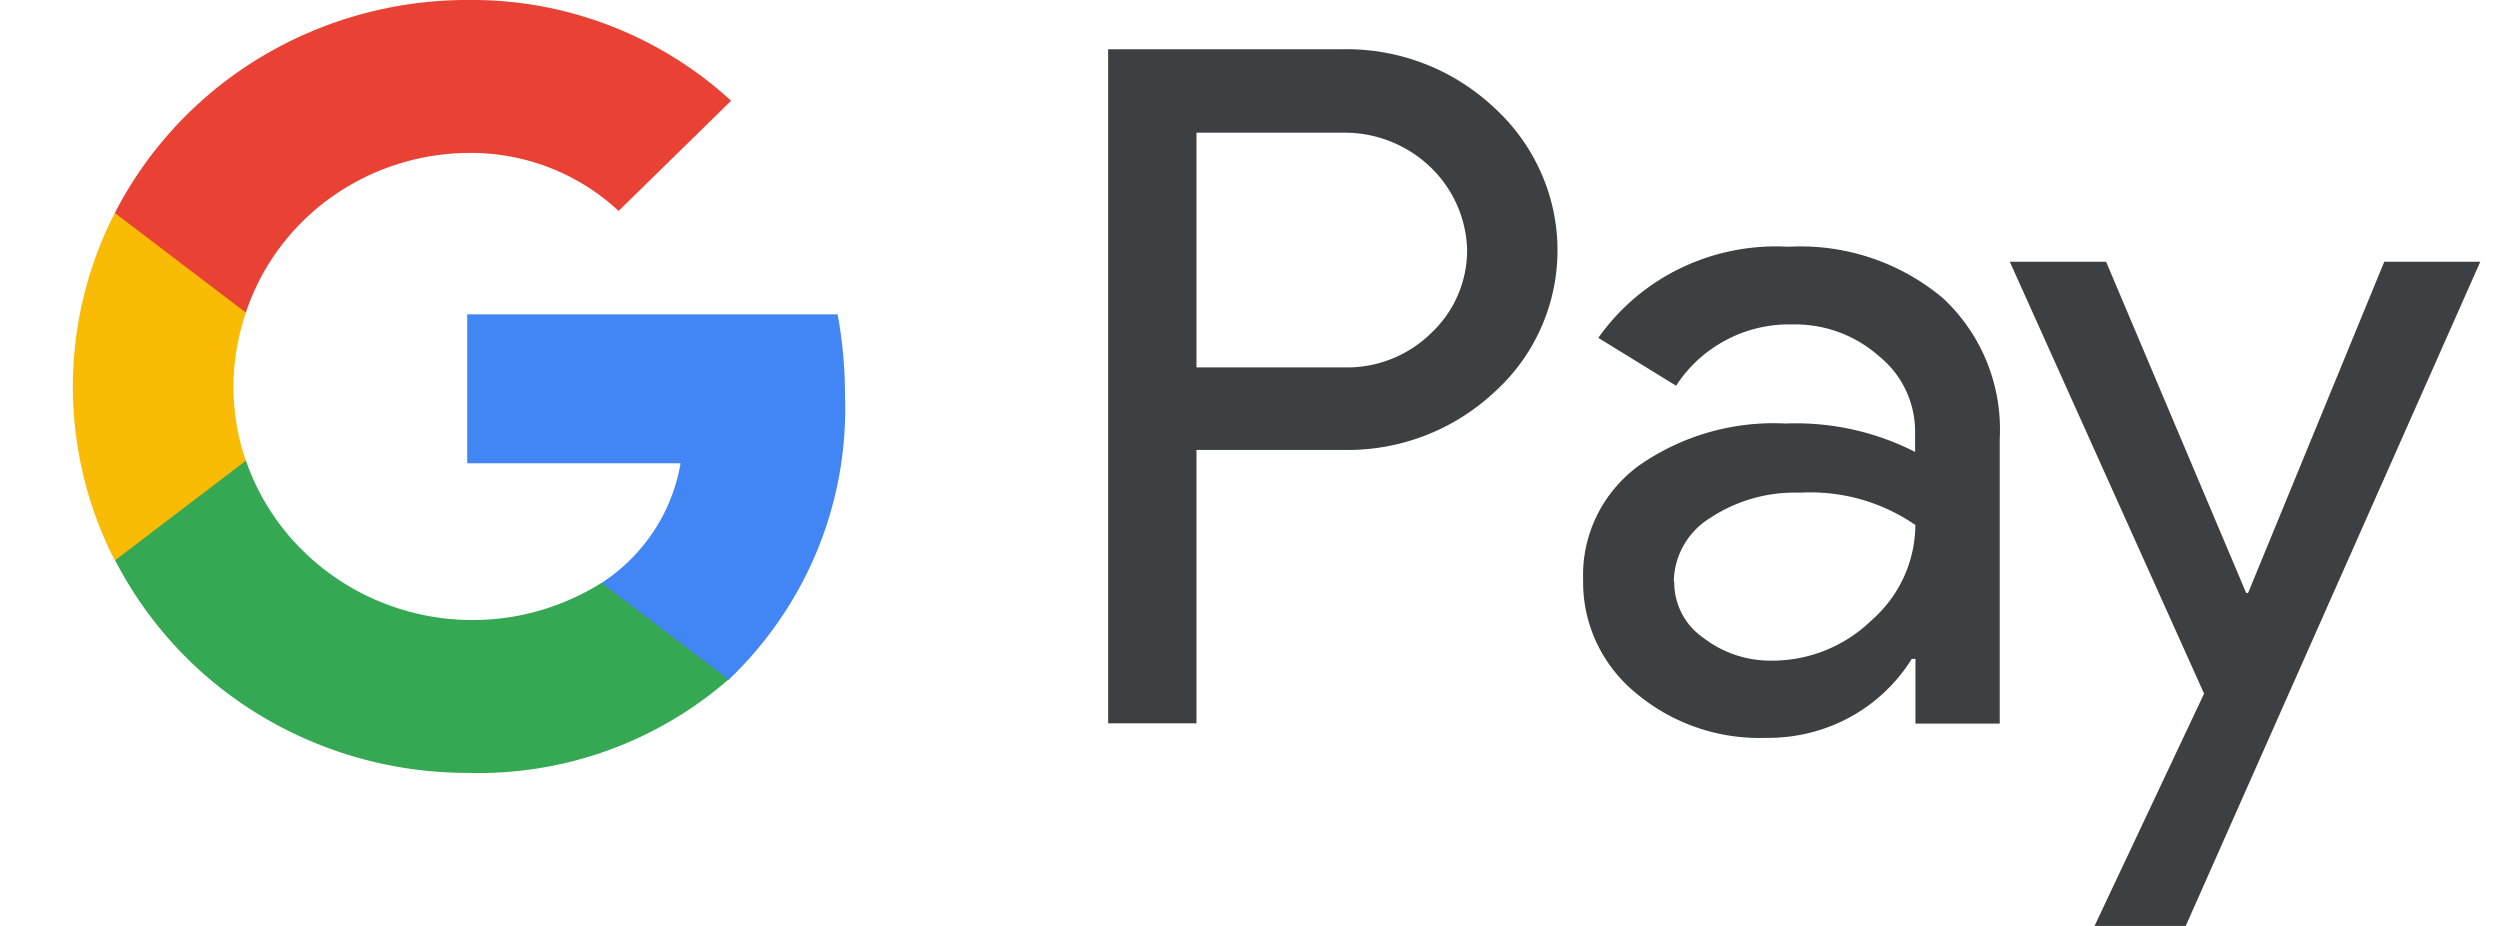
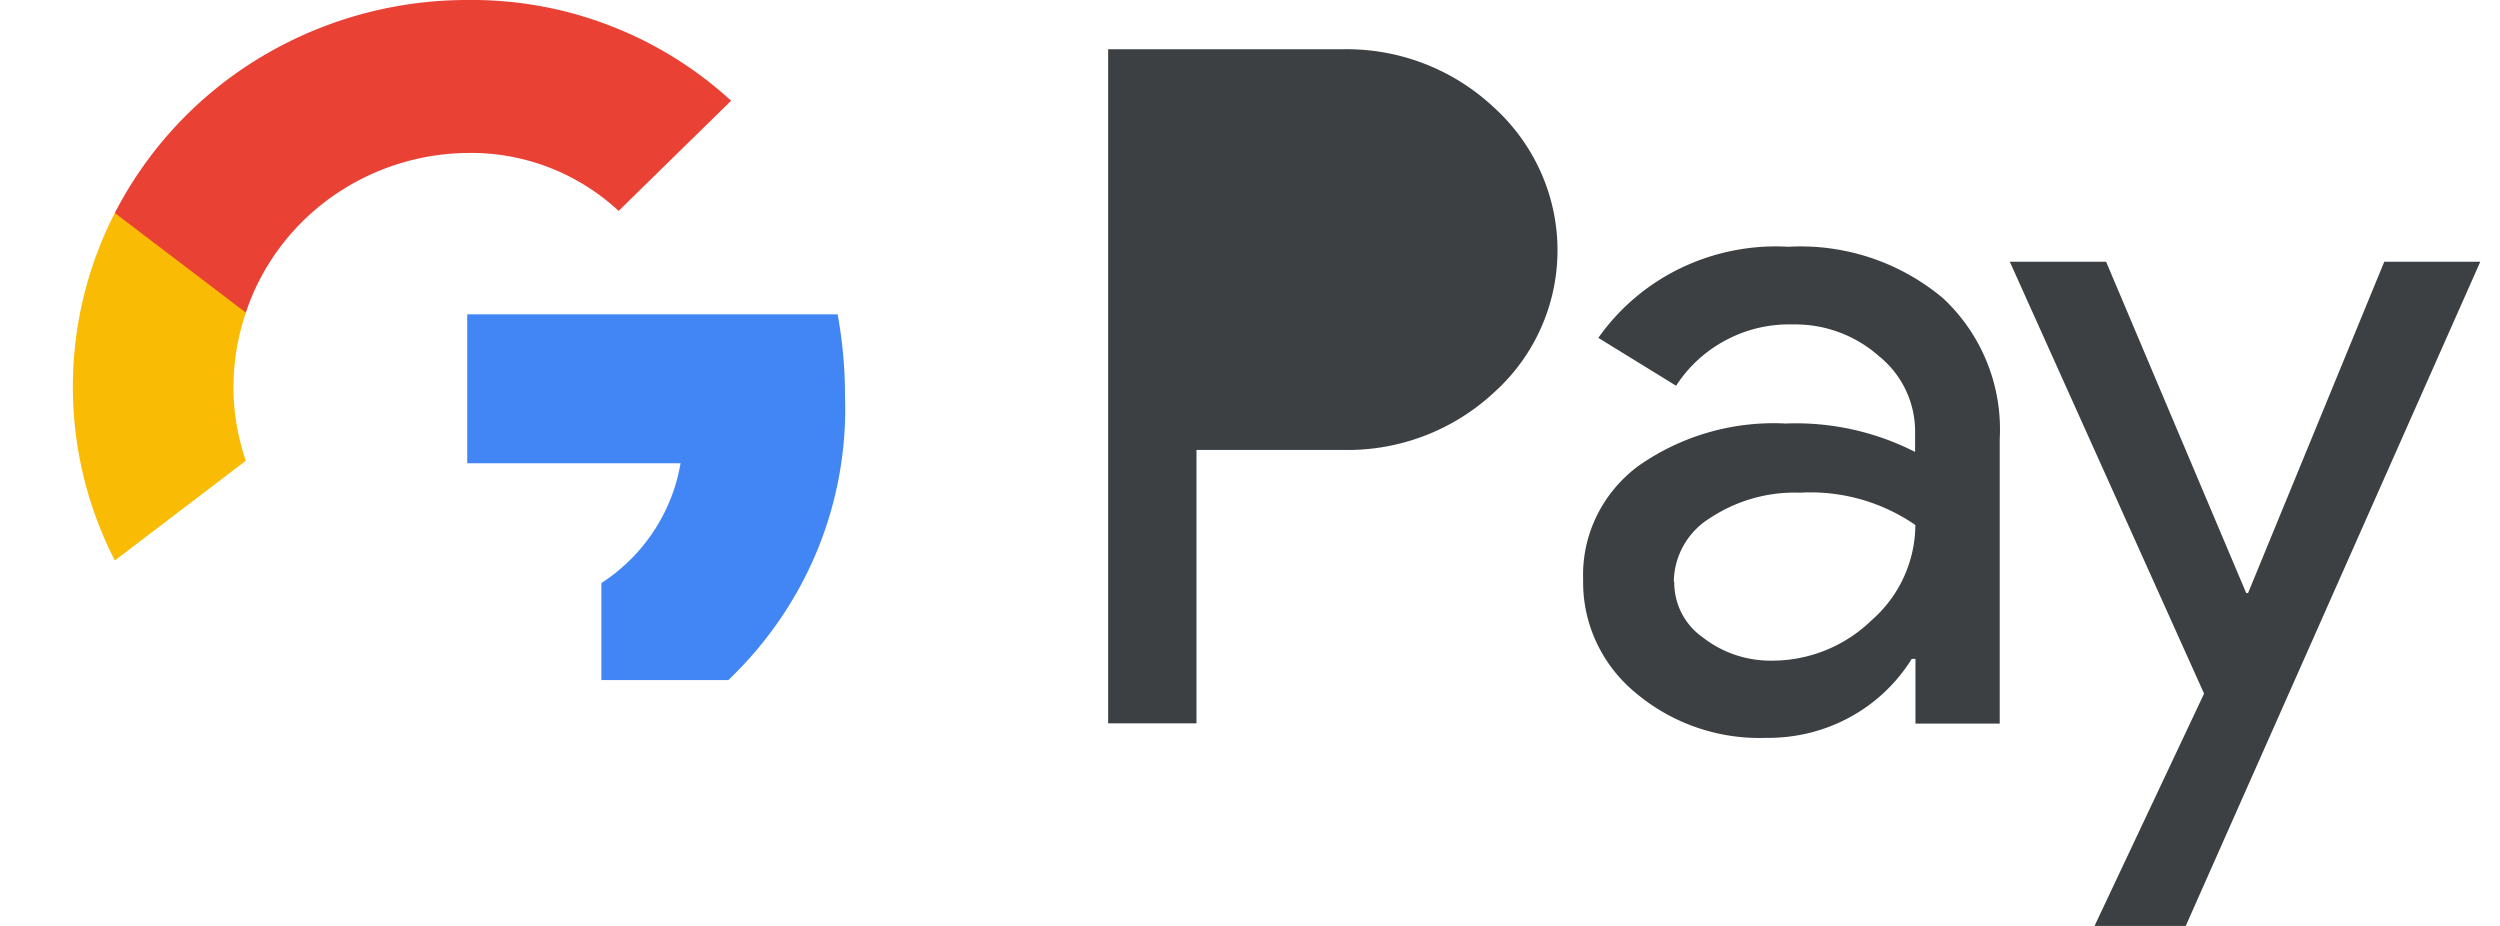
<svg xmlns="http://www.w3.org/2000/svg" width="27" height="10" fill="none">
-   <path fill="#3C4043" d="M12.922 7.812h-.954V.532h2.53a2.323 2.323 0 0 1 1.636.628 2.1 2.1 0 0 1 .507.7 2.063 2.063 0 0 1-.507 2.38 2.32 2.32 0 0 1-1.636.619h-1.576v2.953zm0-6.383v2.539h1.596a1.297 1.297 0 0 0 .944-.376 1.226 1.226 0 0 0 .383-.891 1.287 1.287 0 0 0-.4-.9 1.339 1.339 0 0 0-.927-.368h-1.596V1.43zm6.393 1.236a2.392 2.392 0 0 1 1.67.556 1.936 1.936 0 0 1 .612 1.52v3.074h-.91v-.699h-.04a1.8 1.8 0 0 1-.672.632c-.277.15-.588.225-.904.221a2.074 2.074 0 0 1-1.407-.487 1.56 1.56 0 0 1-.424-.548 1.53 1.53 0 0 1-.142-.674 1.447 1.447 0 0 1 .145-.685c.104-.214.259-.4.452-.543a2.54 2.54 0 0 1 1.59-.458 2.83 2.83 0 0 1 1.398.307v-.208a1.045 1.045 0 0 0-.393-.829 1.363 1.363 0 0 0-.925-.34c-.251-.007-.5.05-.72.167a1.44 1.44 0 0 0-.543.495l-.84-.517a2.32 2.32 0 0 1 .895-.756 2.37 2.37 0 0 1 1.158-.228zM18.082 6.28a.725.725 0 0 0 .318.611c.21.162.472.248.74.244a1.54 1.54 0 0 0 1.074-.437 1.377 1.377 0 0 0 .472-1.028 1.995 1.995 0 0 0-1.246-.349 1.655 1.655 0 0 0-.97.273.82.82 0 0 0-.393.687m8.71-3.454L23.606 10h-.985l1.183-2.509-2.098-4.664h1.04l1.513 3.578h.02l1.471-3.578h1.037z" />
+   <path fill="#3C4043" d="M12.922 7.812h-.954V.532h2.53a2.323 2.323 0 0 1 1.636.628 2.1 2.1 0 0 1 .507.7 2.063 2.063 0 0 1-.507 2.38 2.32 2.32 0 0 1-1.636.619h-1.576v2.953zm0-6.383v2.539h1.596h-1.596V1.43zm6.393 1.236a2.392 2.392 0 0 1 1.67.556 1.936 1.936 0 0 1 .612 1.52v3.074h-.91v-.699h-.04a1.8 1.8 0 0 1-.672.632c-.277.15-.588.225-.904.221a2.074 2.074 0 0 1-1.407-.487 1.56 1.56 0 0 1-.424-.548 1.53 1.53 0 0 1-.142-.674 1.447 1.447 0 0 1 .145-.685c.104-.214.259-.4.452-.543a2.54 2.54 0 0 1 1.59-.458 2.83 2.83 0 0 1 1.398.307v-.208a1.045 1.045 0 0 0-.393-.829 1.363 1.363 0 0 0-.925-.34c-.251-.007-.5.05-.72.167a1.44 1.44 0 0 0-.543.495l-.84-.517a2.32 2.32 0 0 1 .895-.756 2.37 2.37 0 0 1 1.158-.228zM18.082 6.28a.725.725 0 0 0 .318.611c.21.162.472.248.74.244a1.54 1.54 0 0 0 1.074-.437 1.377 1.377 0 0 0 .472-1.028 1.995 1.995 0 0 0-1.246-.349 1.655 1.655 0 0 0-.97.273.82.82 0 0 0-.393.687m8.71-3.454L23.606 10h-.985l1.183-2.509-2.098-4.664h1.04l1.513 3.578h.02l1.471-3.578h1.037z" />
  <path fill="#4285F4" d="M9.126 4.273c0-.294-.026-.588-.08-.878h-4v1.608H7.35a1.912 1.912 0 0 1-.29.734c-.147.223-.34.414-.565.56v1.048h1.371c.417-.398.745-.876.962-1.405.217-.53.318-1.097.298-1.667z" />
-   <path fill="#34A853" d="M6.496 6.295a2.616 2.616 0 0 1-2.25.257 2.59 2.59 0 0 1-.981-.61 2.523 2.523 0 0 1-.61-.97H1.242v1.076a4.207 4.207 0 0 0 1.57 1.679 4.33 4.33 0 0 0 2.236.62 4.11 4.11 0 0 0 2.82-1.009L6.496 6.295z" />
  <path fill="#FABB05" d="M2.522 4.174c0-.271.046-.54.134-.798V2.3H1.24a4.112 4.112 0 0 0 0 3.753l1.415-1.077a2.472 2.472 0 0 1-.134-.798" />
  <path fill="#E94235" d="M5.047 1.652a2.34 2.34 0 0 1 1.634.626l1.215-1.19A4.142 4.142 0 0 0 5.047 0a4.33 4.33 0 0 0-2.235.62A4.21 4.21 0 0 0 1.24 2.3l1.415 1.076c.165-.496.484-.93.913-1.239a2.582 2.582 0 0 1 1.478-.485z" />
</svg>